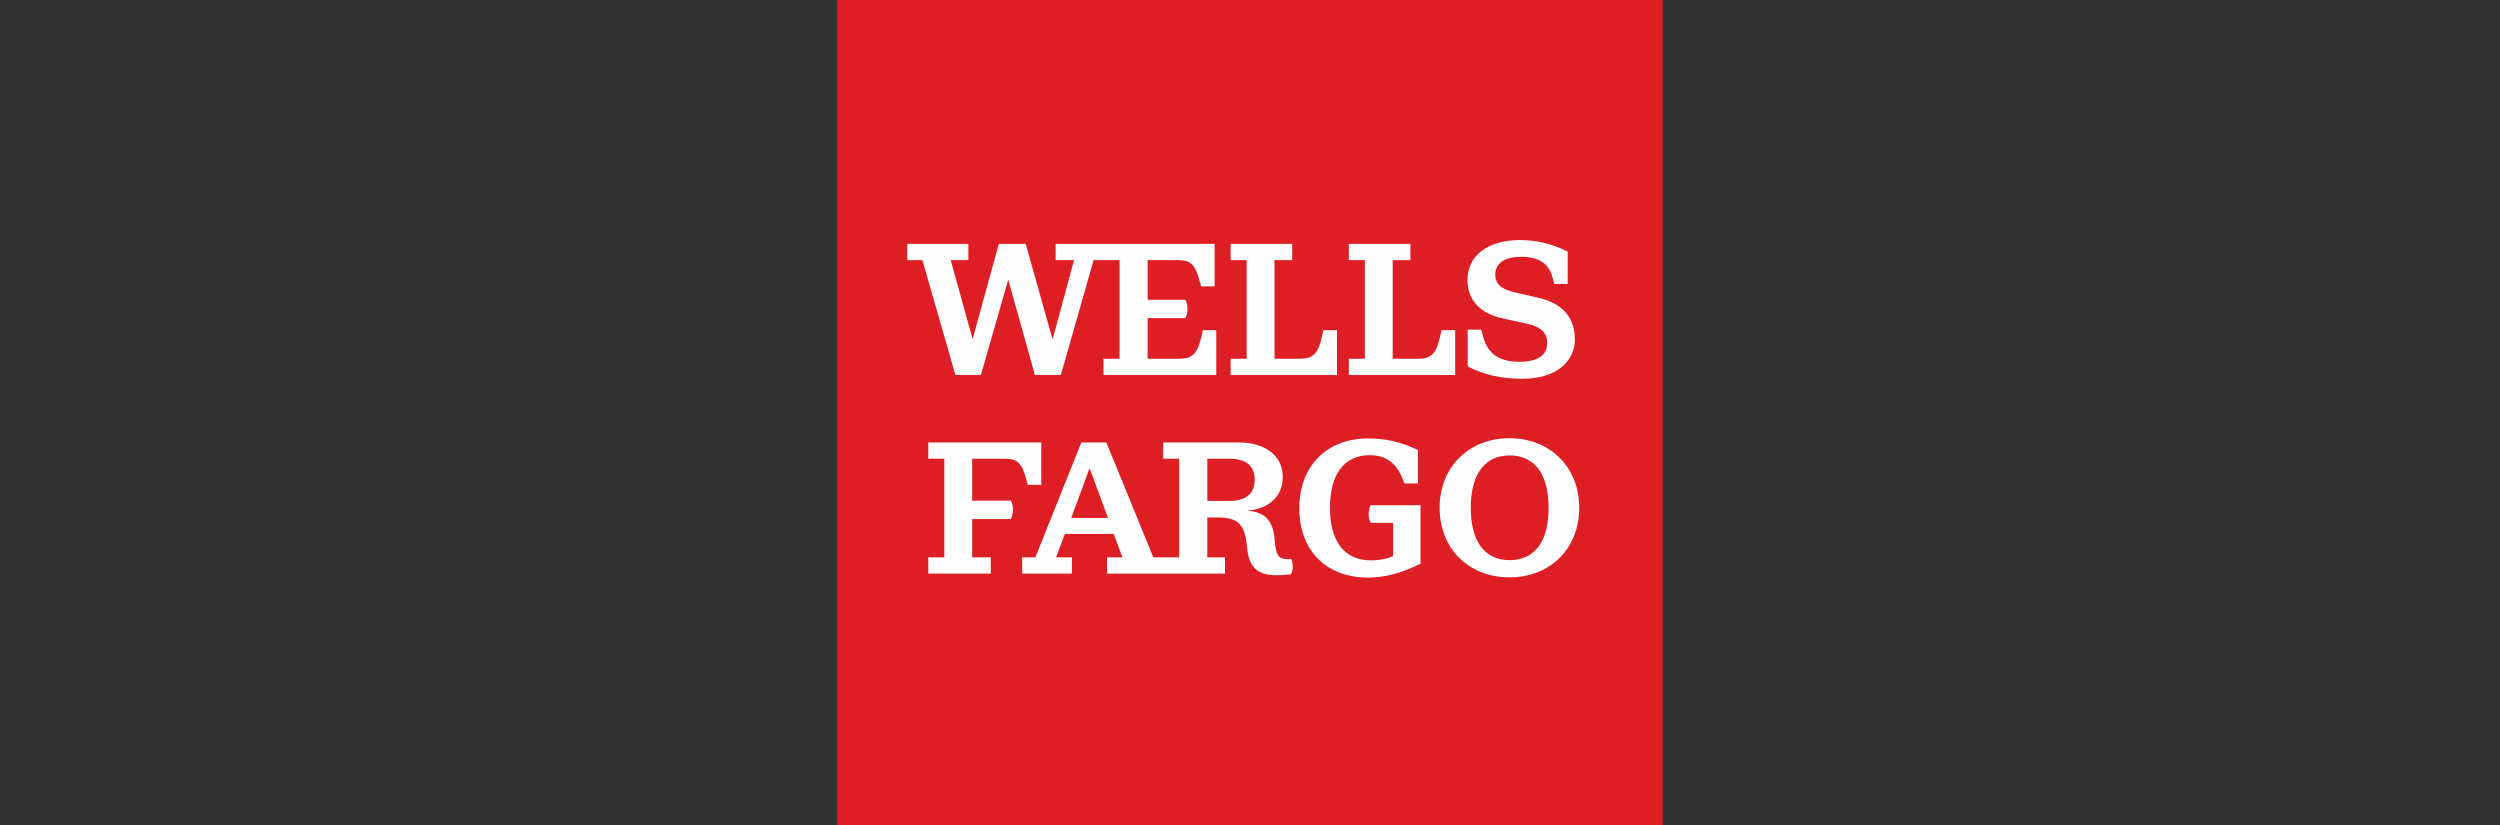
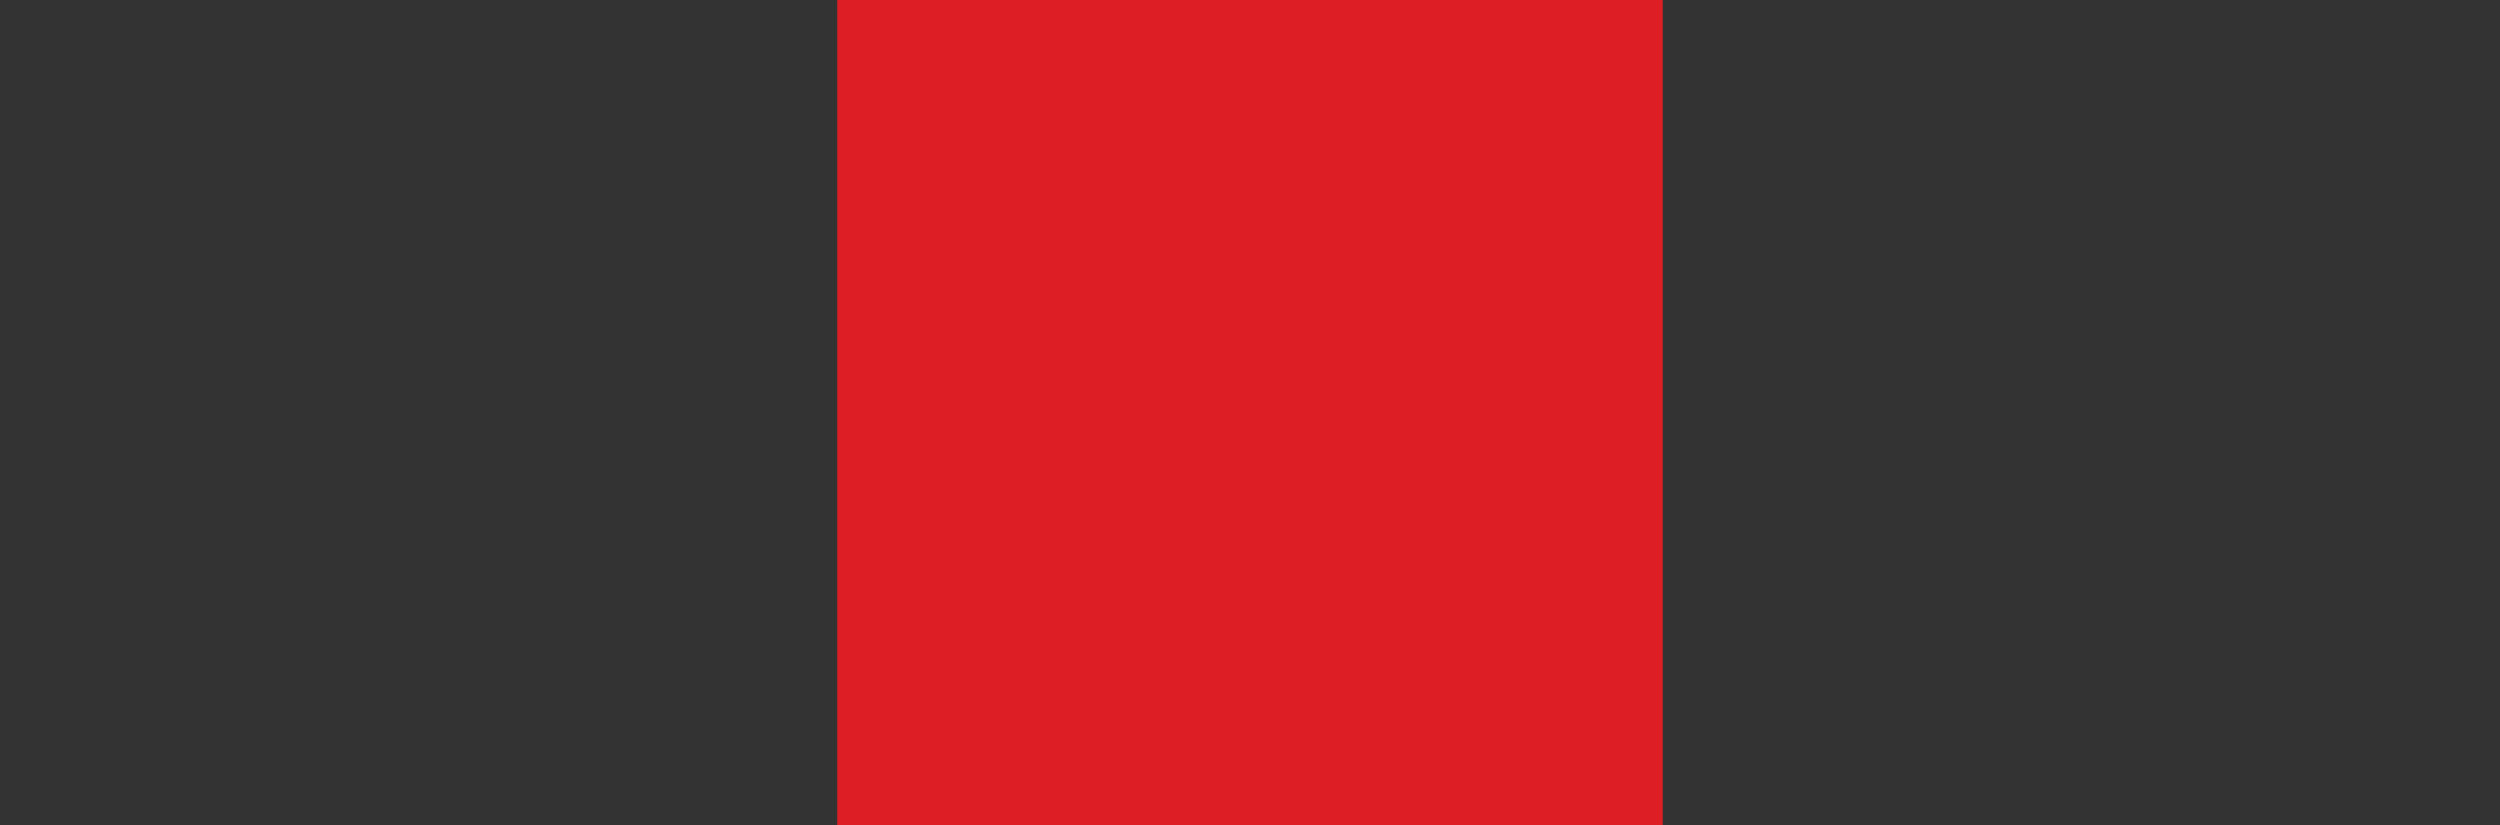
<svg xmlns="http://www.w3.org/2000/svg" id="Layer_1" data-name="Layer 1" viewBox="0 0 106 35">
  <rect x="0" y="0" width="106" height="35" fill="#333333" stroke="none" />
  <defs>
    <style>
      .cls-1 {
        fill: #dd1e25;
      }

      .cls-1, .cls-2 {
        stroke-width: 0px;
      }

      .cls-2 {
        fill: #fefefe;
      }
    </style>
  </defs>
  <path class="cls-1" d="m35.5,35h35V0h-35v35Z" />
-   <path class="cls-2" d="m65.66,21.53c0-1.41-.58-2.22-1.65-2.22s-1.65.82-1.65,2.22.57,2.22,1.65,2.22,1.65-.81,1.65-2.22m1.3,0c0,1.73-1.23,2.95-2.96,2.95s-2.96-1.22-2.96-2.95,1.25-2.95,2.96-2.95,2.96,1.22,2.96,2.95m-8.93.25c0,.16.02.26.09.39h.95v1.41c-.31.13-.62.18-.94.18-1.14,0-1.74-.82-1.74-2.23s.6-2.23,1.68-2.23c.72,0,1.14.36,1.39.98l.09.22h.57v-1.42c-.72-.34-1.36-.49-2.11-.49-1.75,0-2.92,1.17-2.92,2.96s1.14,2.94,2.92,2.94c.71,0,1.44-.2,2.22-.59v-2.48h-2.11c-.06.13-.09.22-.09.37m-4.83-1.45c0-.58-.36-.89-1.07-.89h-.94v1.79h.94c.71,0,1.07-.33,1.07-.9m-6.22,1.62l-.78-2.11-.78,2.11h1.56Zm7.76,1.73c.05.09.07.19.07.33s-.02.24-.07.33c-.17.02-.4.04-.62.04-.77,0-1.14-.32-1.23-1.06l-.03-.28c-.1-.8-.36-1.11-1.23-1.11h-.44v1.69h.75v.69h-5v-.69h.65l-.37-.99h-2.07l-.37.99h.67v.69h-2.11v-.69h.56l1.95-4.87h1.06l1.99,4.87h1.1v-4.18h-.68v-.69h3.19c1.14,0,1.88.56,1.88,1.47s-.74,1.37-1.45,1.41v.02c.72.06,1.02.46,1.09,1.09l.03.29c.05.46.14.67.51.67.06,0,.12,0,.17-.02m-12.11-4.24c.53,0,.72.23.89.9l.06.21h.57v-1.8h-4.79v.69h.68v4.18h-.68v.69h2.65v-.69h-.79v-1.62h1.64c.06-.14.09-.24.09-.4s-.02-.25-.09-.38h-1.64v-1.78h1.41Zm24.14-5.11c0-.87-.53-1.48-1.53-1.71l-1.01-.23c-.59-.14-.83-.37-.83-.75,0-.47.37-.76,1.1-.76s1.16.26,1.33.88l.07.27h.57v-1.37c-.64-.33-1.33-.49-2.02-.49-1.36,0-2.23.65-2.23,1.7,0,.81.51,1.41,1.49,1.62l1.01.22c.64.14.88.4.88.82,0,.52-.39.8-1.17.8-.88,0-1.34-.35-1.53-1.02l-.1-.34h-.57v1.56c.72.36,1.41.52,2.34.52,1.34,0,2.21-.67,2.21-1.71m-5.09-.35h-.57l-.06.28c-.16.71-.38.93-.91.93h-1.1v-4.18h.75v-.69h-2.61v.69h.68v4.18h-.68v.69h4.51v-1.9Zm-5.01,0h-.57l-.06.28c-.16.71-.38.93-.91.93h-1.1v-4.18h.75v-.69h-2.61v.69h.68v4.18h-.68v.69h4.51v-1.9Zm-16.17,1.9l-1.4-4.87h-.64v-.69h2.59v.69h-.75l.93,3.35,1.11-4.04h1.14l1.14,4.05.91-3.36h-.78v-.69h6.74v1.8h-.57l-.06-.21c-.18-.67-.36-.9-.89-.9h-1.32v1.68h1.6c.06.14.09.23.09.38,0,.16-.02.26-.09.4h-1.6v1.72h1.37c.52,0,.75-.22.91-.93l.06-.28h.57v1.9h-4.78v-.69h.68v-4.18h-1.1l-1.39,4.87h-1.1l-1.13-4.04-1.16,4.04h-1.1Z" />
</svg>